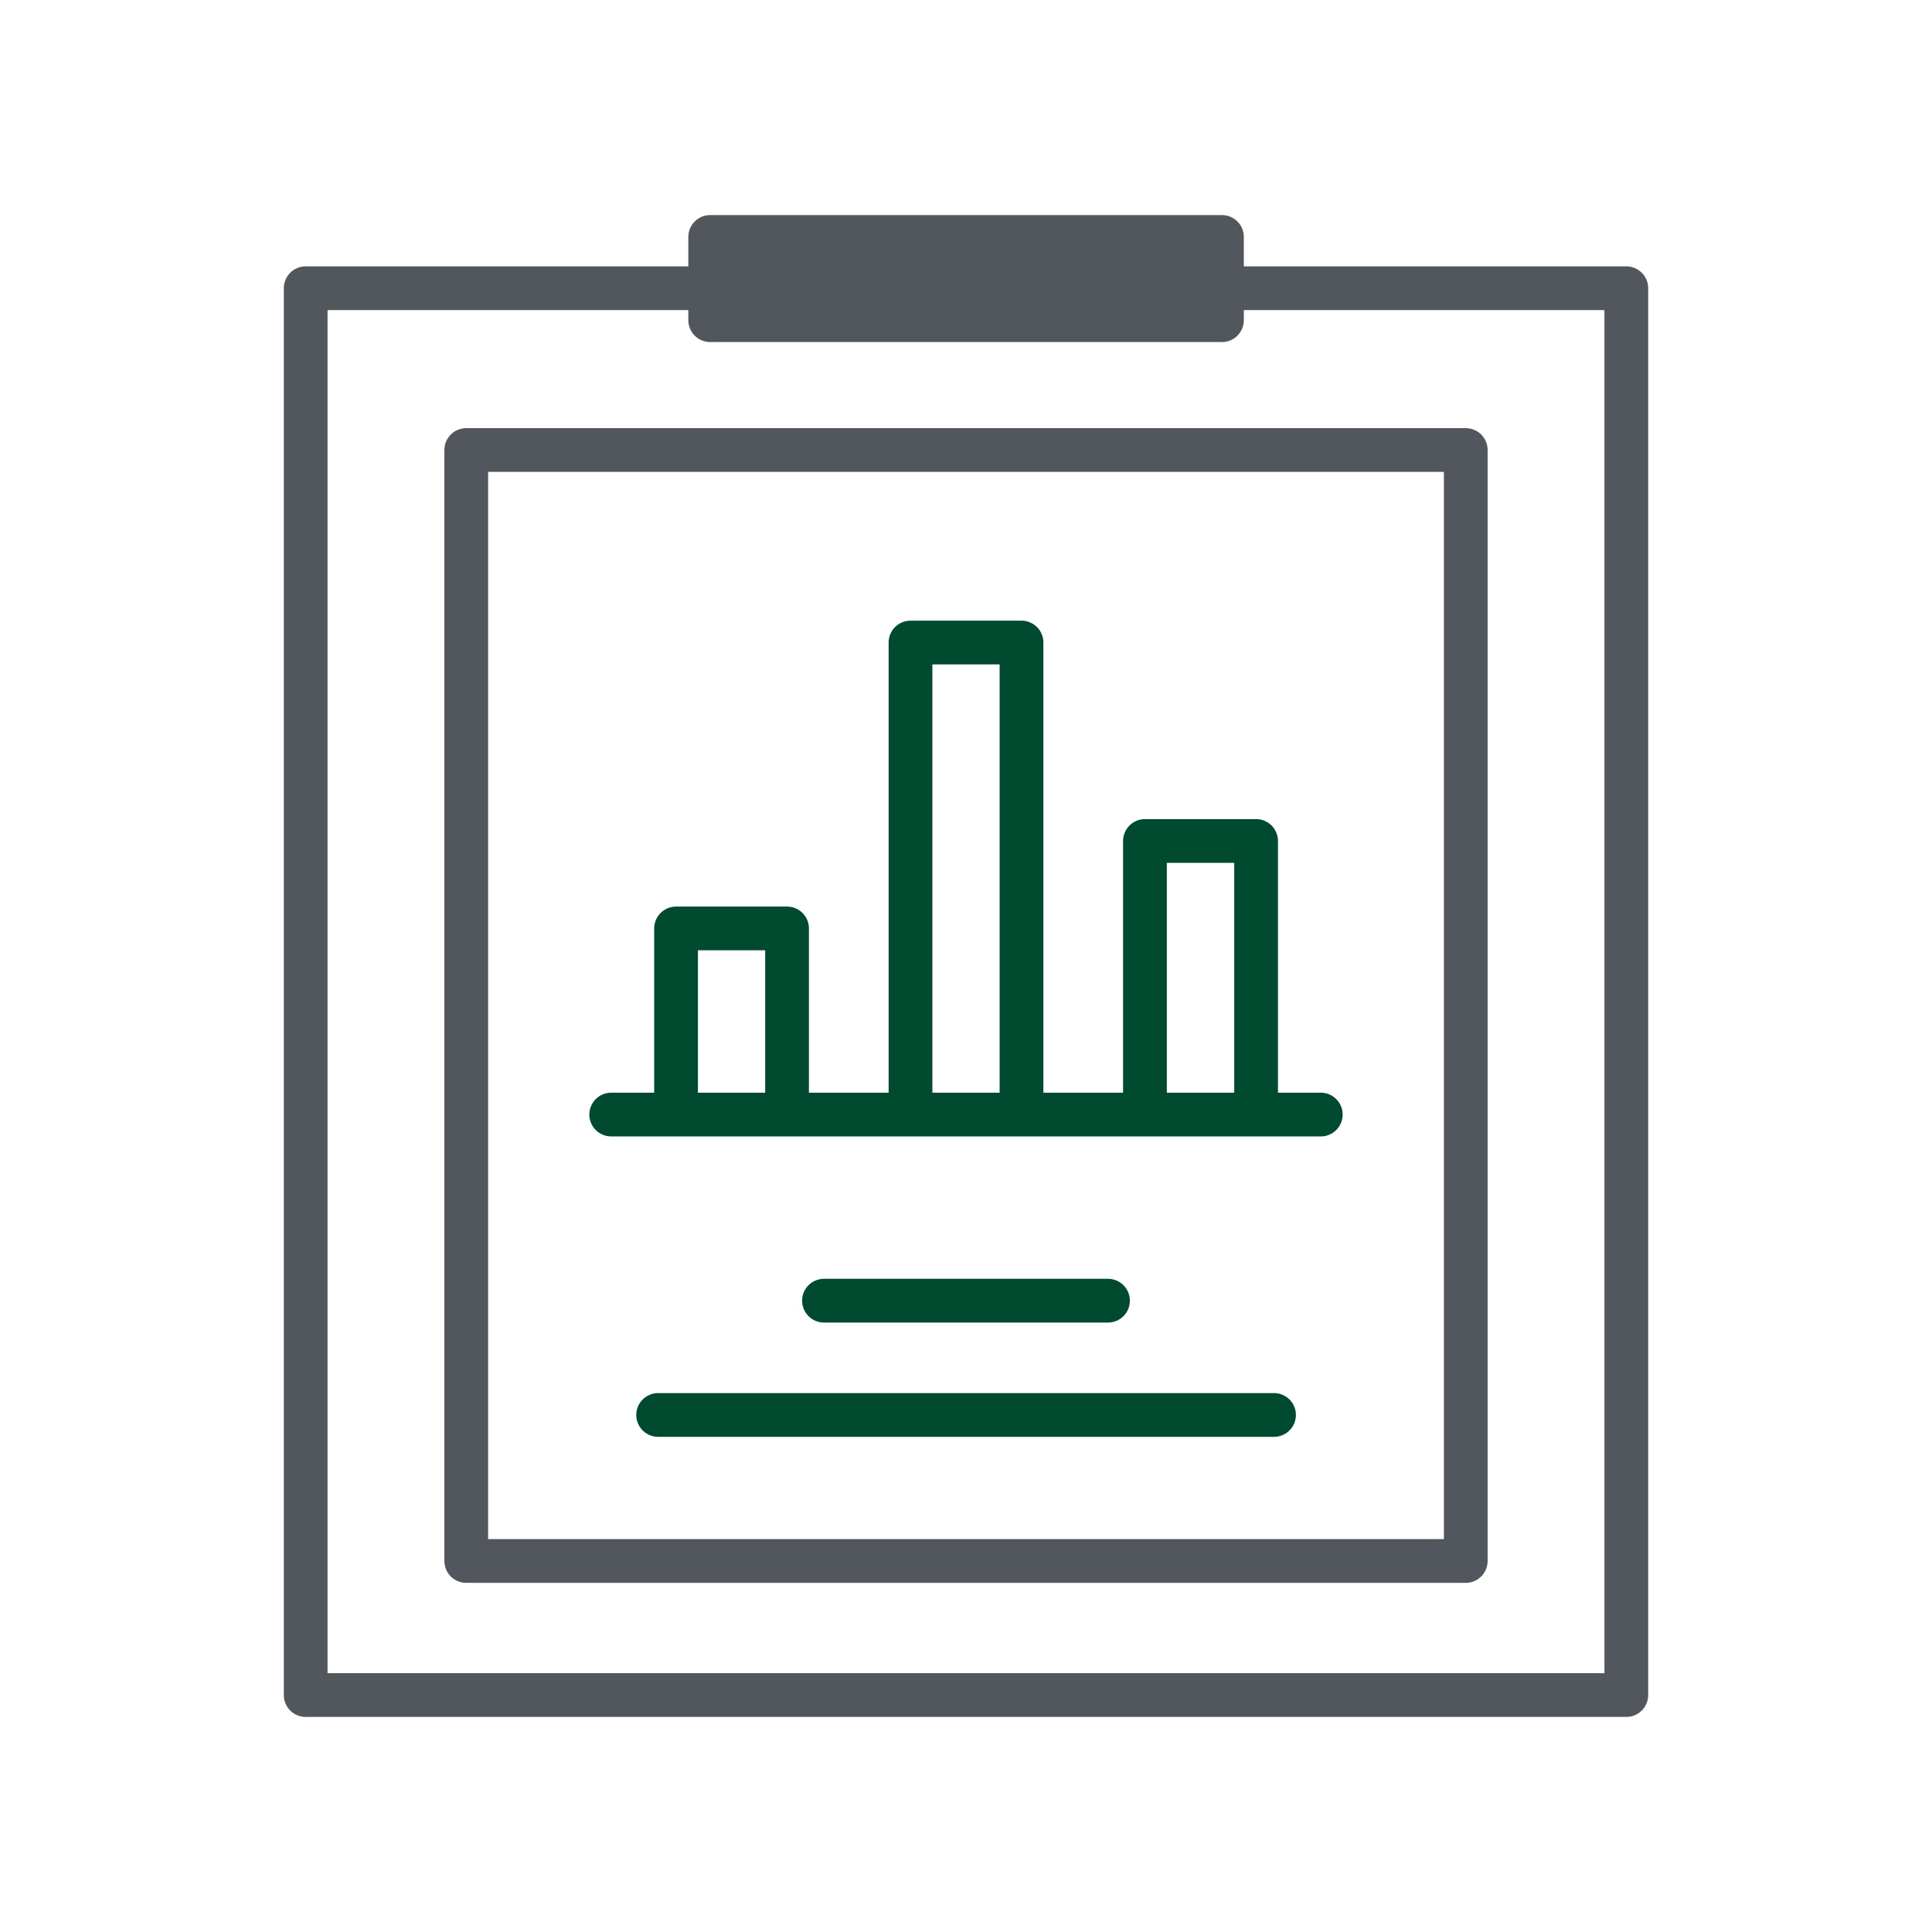
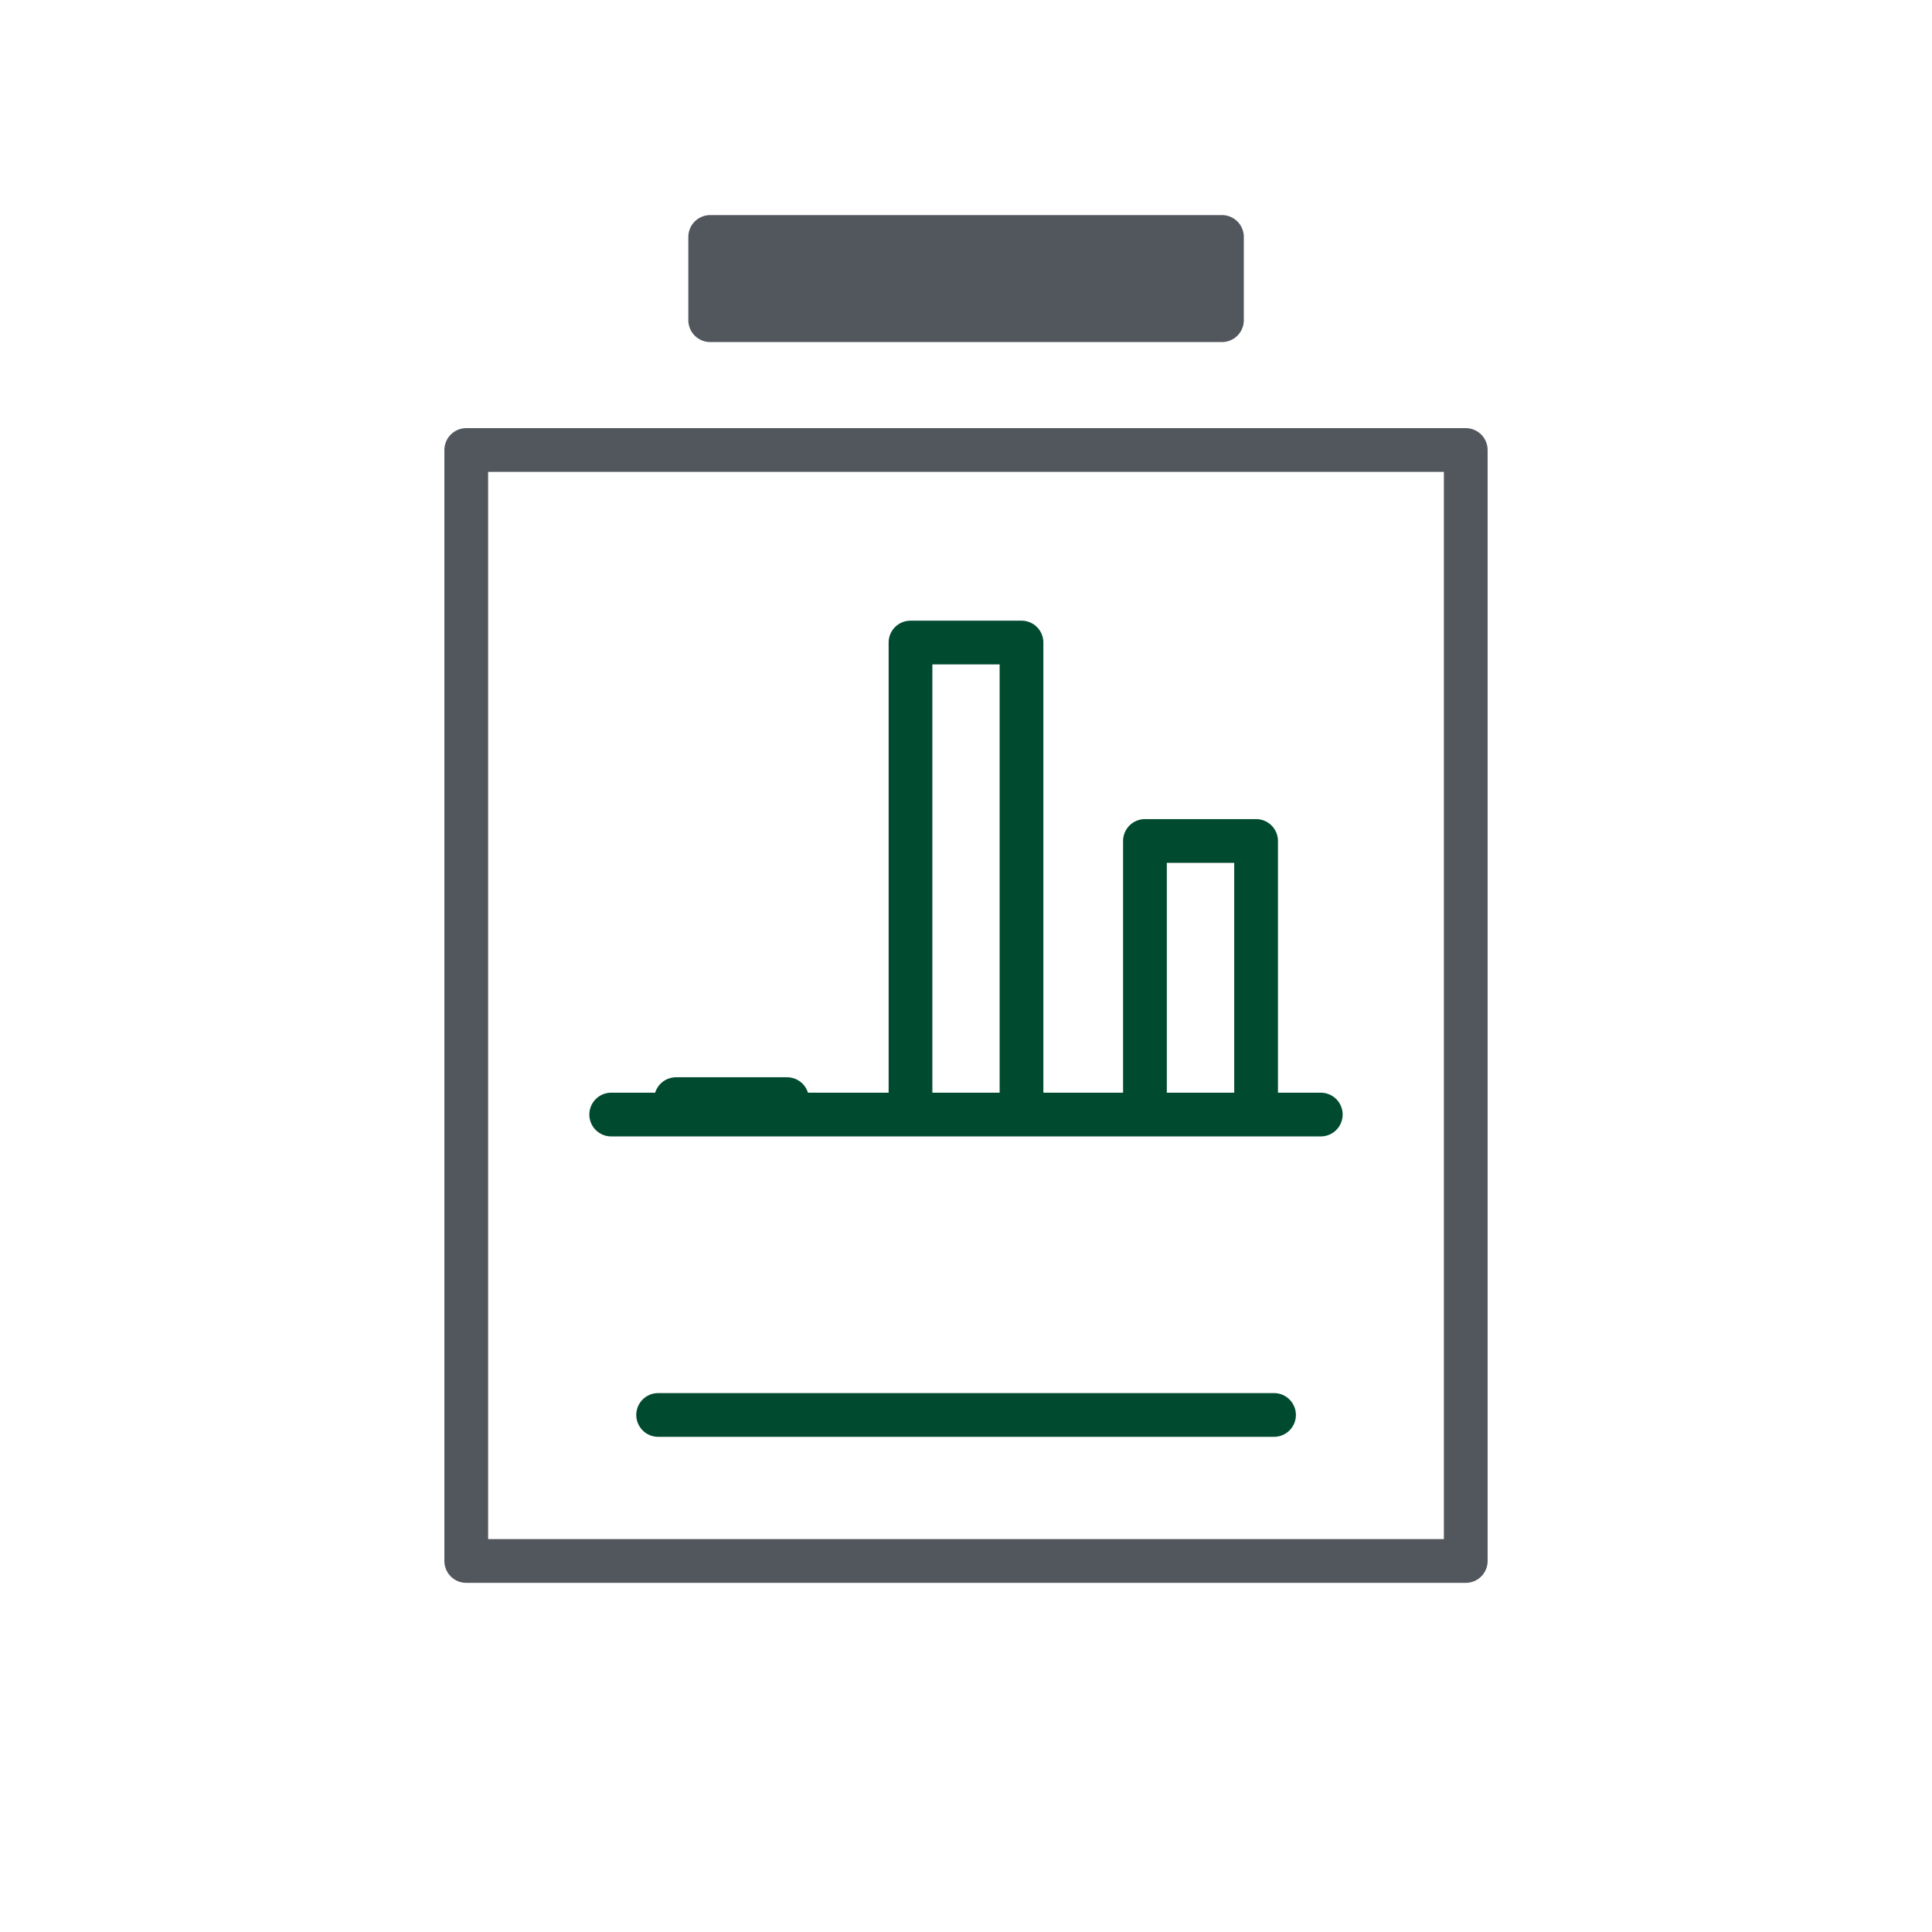
<svg xmlns="http://www.w3.org/2000/svg" width="106" height="106" viewBox="0 0 106 106" fill="none">
  <path d="M80.419 24.69H25.581V85.644H80.419V24.69Z" stroke="#52565D" stroke-width="2.4" stroke-linecap="round" stroke-linejoin="round" />
-   <path d="M89.228 15.813H16.771V93H89.228V15.813Z" stroke="#52565D" stroke-width="2.4" stroke-linecap="round" stroke-linejoin="round" />
  <path d="M67.043 13H38.965V17.567H67.043V13Z" fill="#52565D" stroke="#52565D" stroke-width="2.4" stroke-linecap="round" stroke-linejoin="round" />
-   <path d="M37.092 60.304V50.939H43.182V60.304" stroke="#004B30" stroke-width="2.4" stroke-linecap="round" stroke-linejoin="round" />
+   <path d="M37.092 60.304H43.182V60.304" stroke="#004B30" stroke-width="2.4" stroke-linecap="round" stroke-linejoin="round" />
  <path d="M49.955 60.303V35.253H56.045V60.303" stroke="#004B30" stroke-width="2.4" stroke-linecap="round" stroke-linejoin="round" />
  <path d="M62.818 60.303V46.14H68.916V60.303" stroke="#004B30" stroke-width="2.4" stroke-linecap="round" stroke-linejoin="round" />
  <path d="M33.534 61.15H72.465" stroke="#004B30" stroke-width="2.4" stroke-linecap="round" stroke-linejoin="round" />
-   <path d="M45.208 71.362H60.791" stroke="#004B30" stroke-width="2.4" stroke-linecap="round" stroke-linejoin="round" />
  <path d="M36.109 77.632H69.9" stroke="#004B30" stroke-width="2.4" stroke-linecap="round" stroke-linejoin="round" />
</svg>